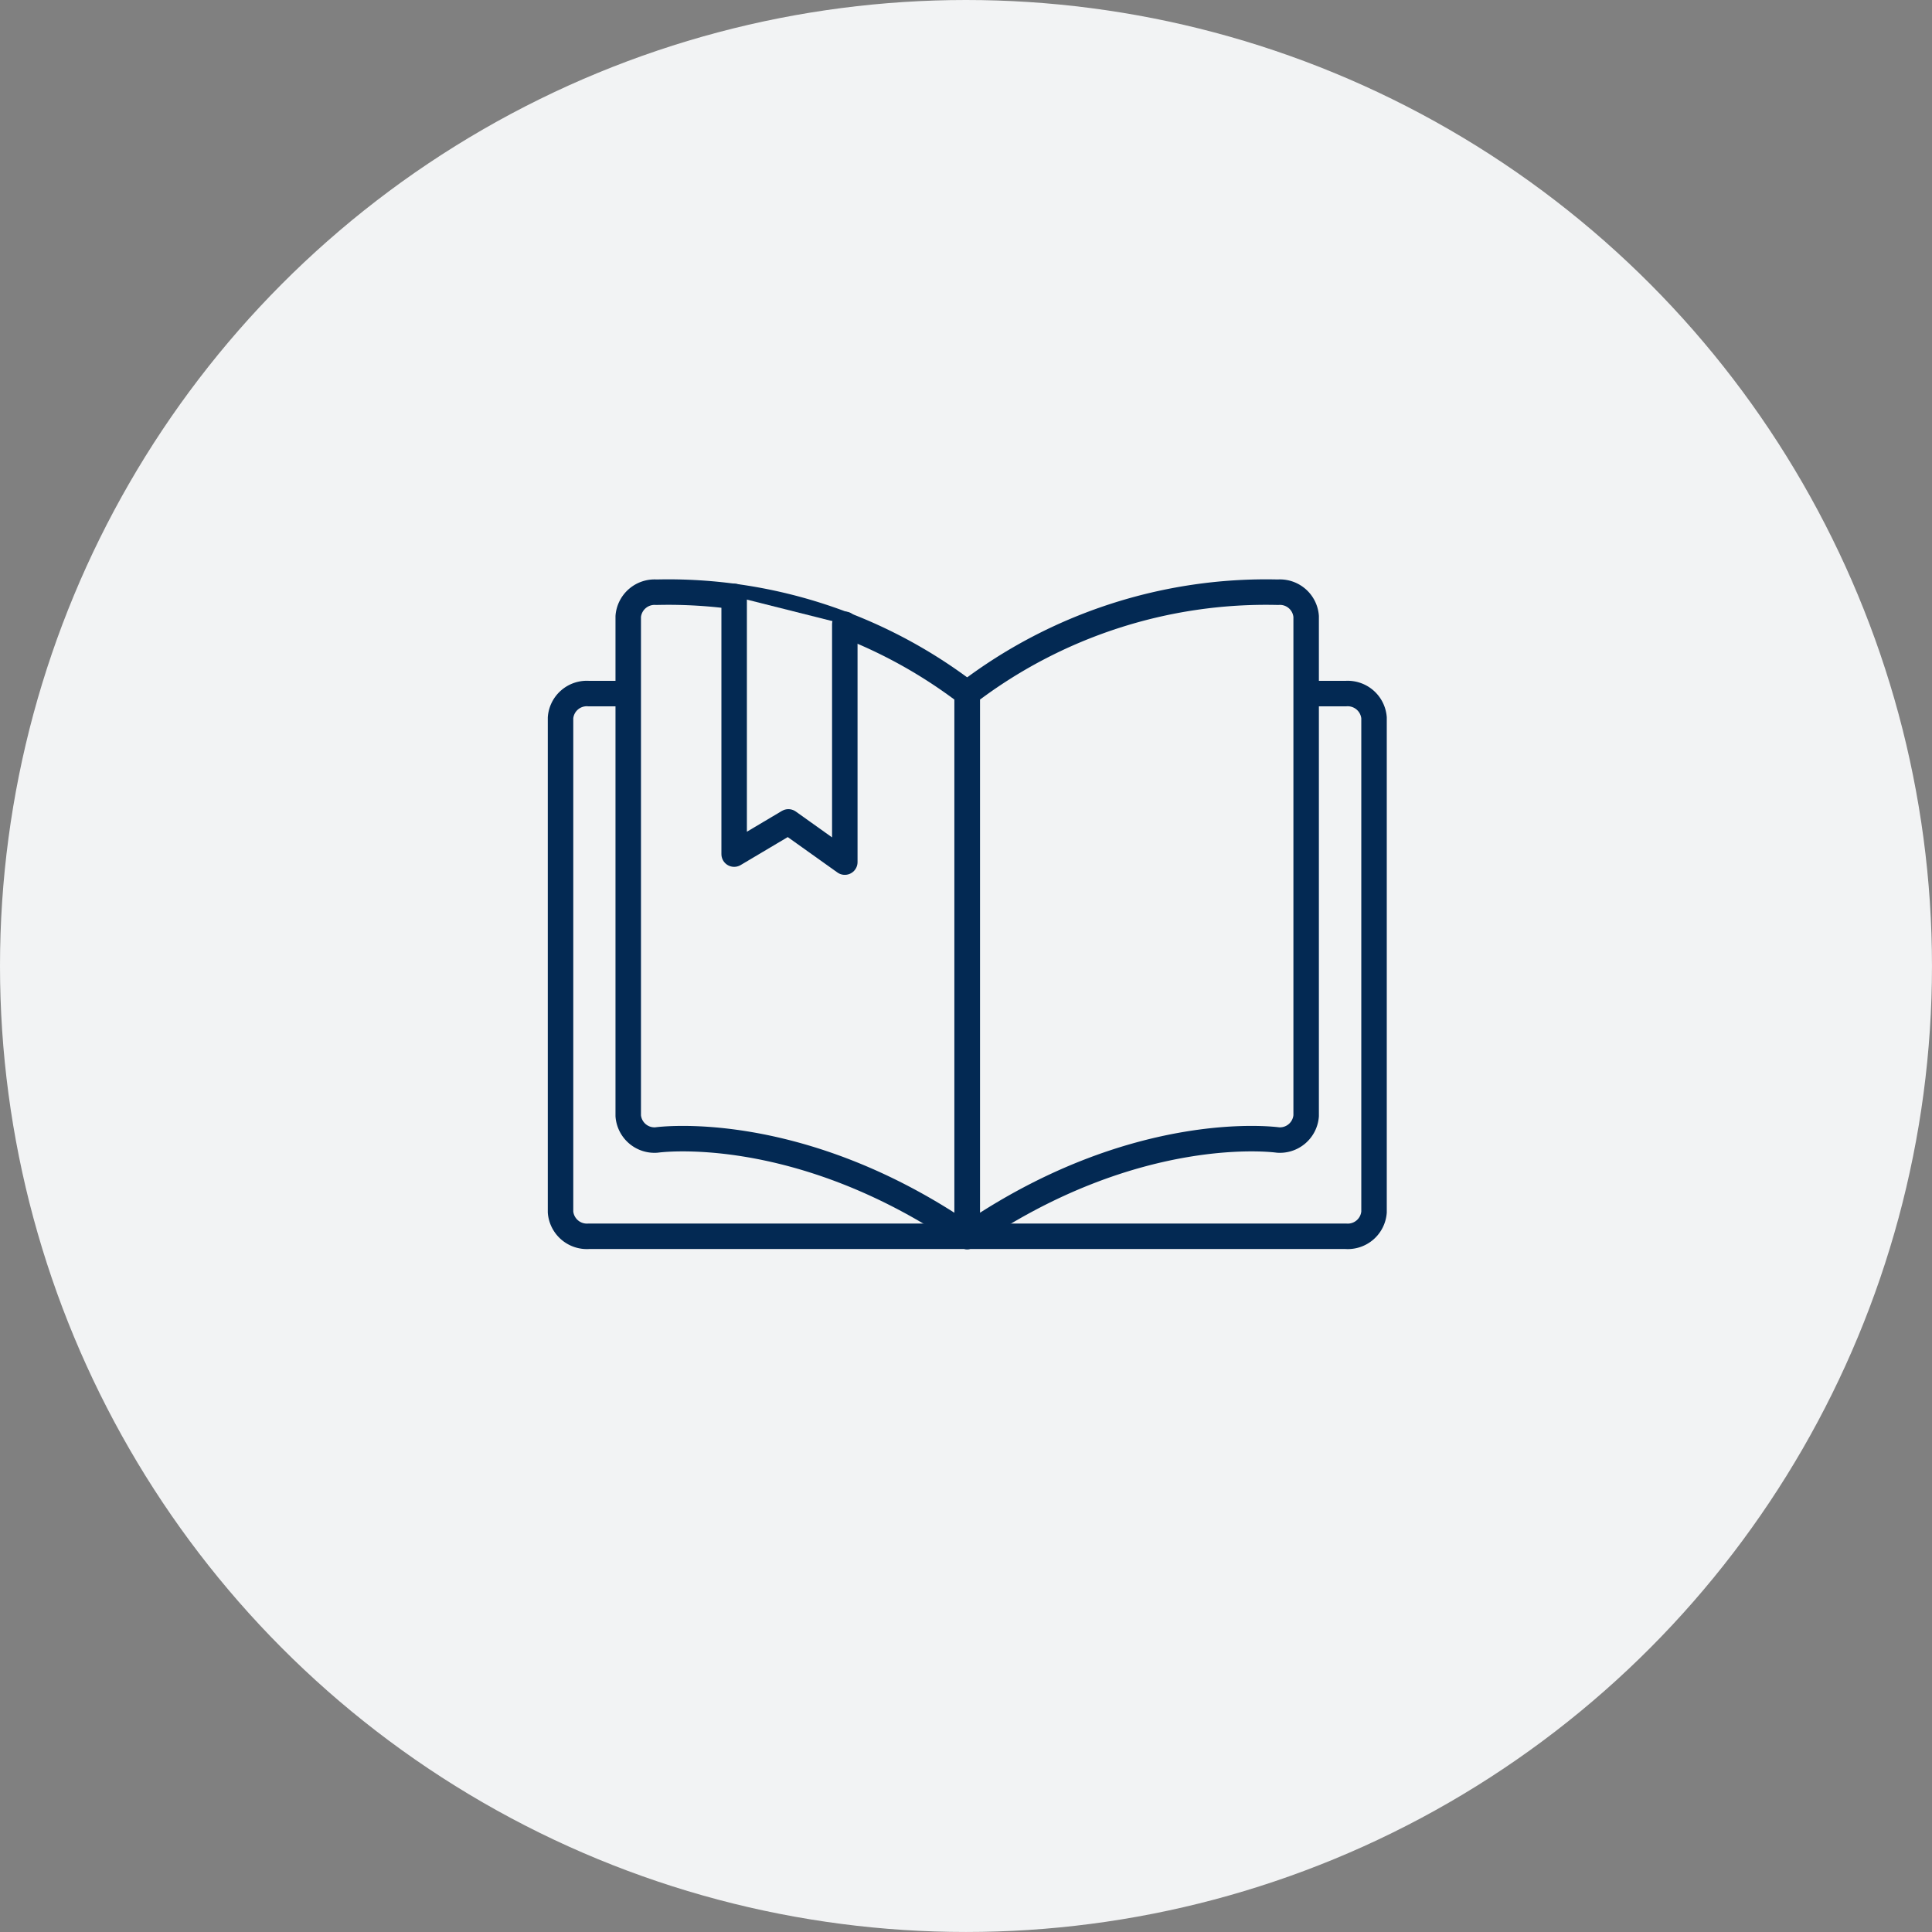
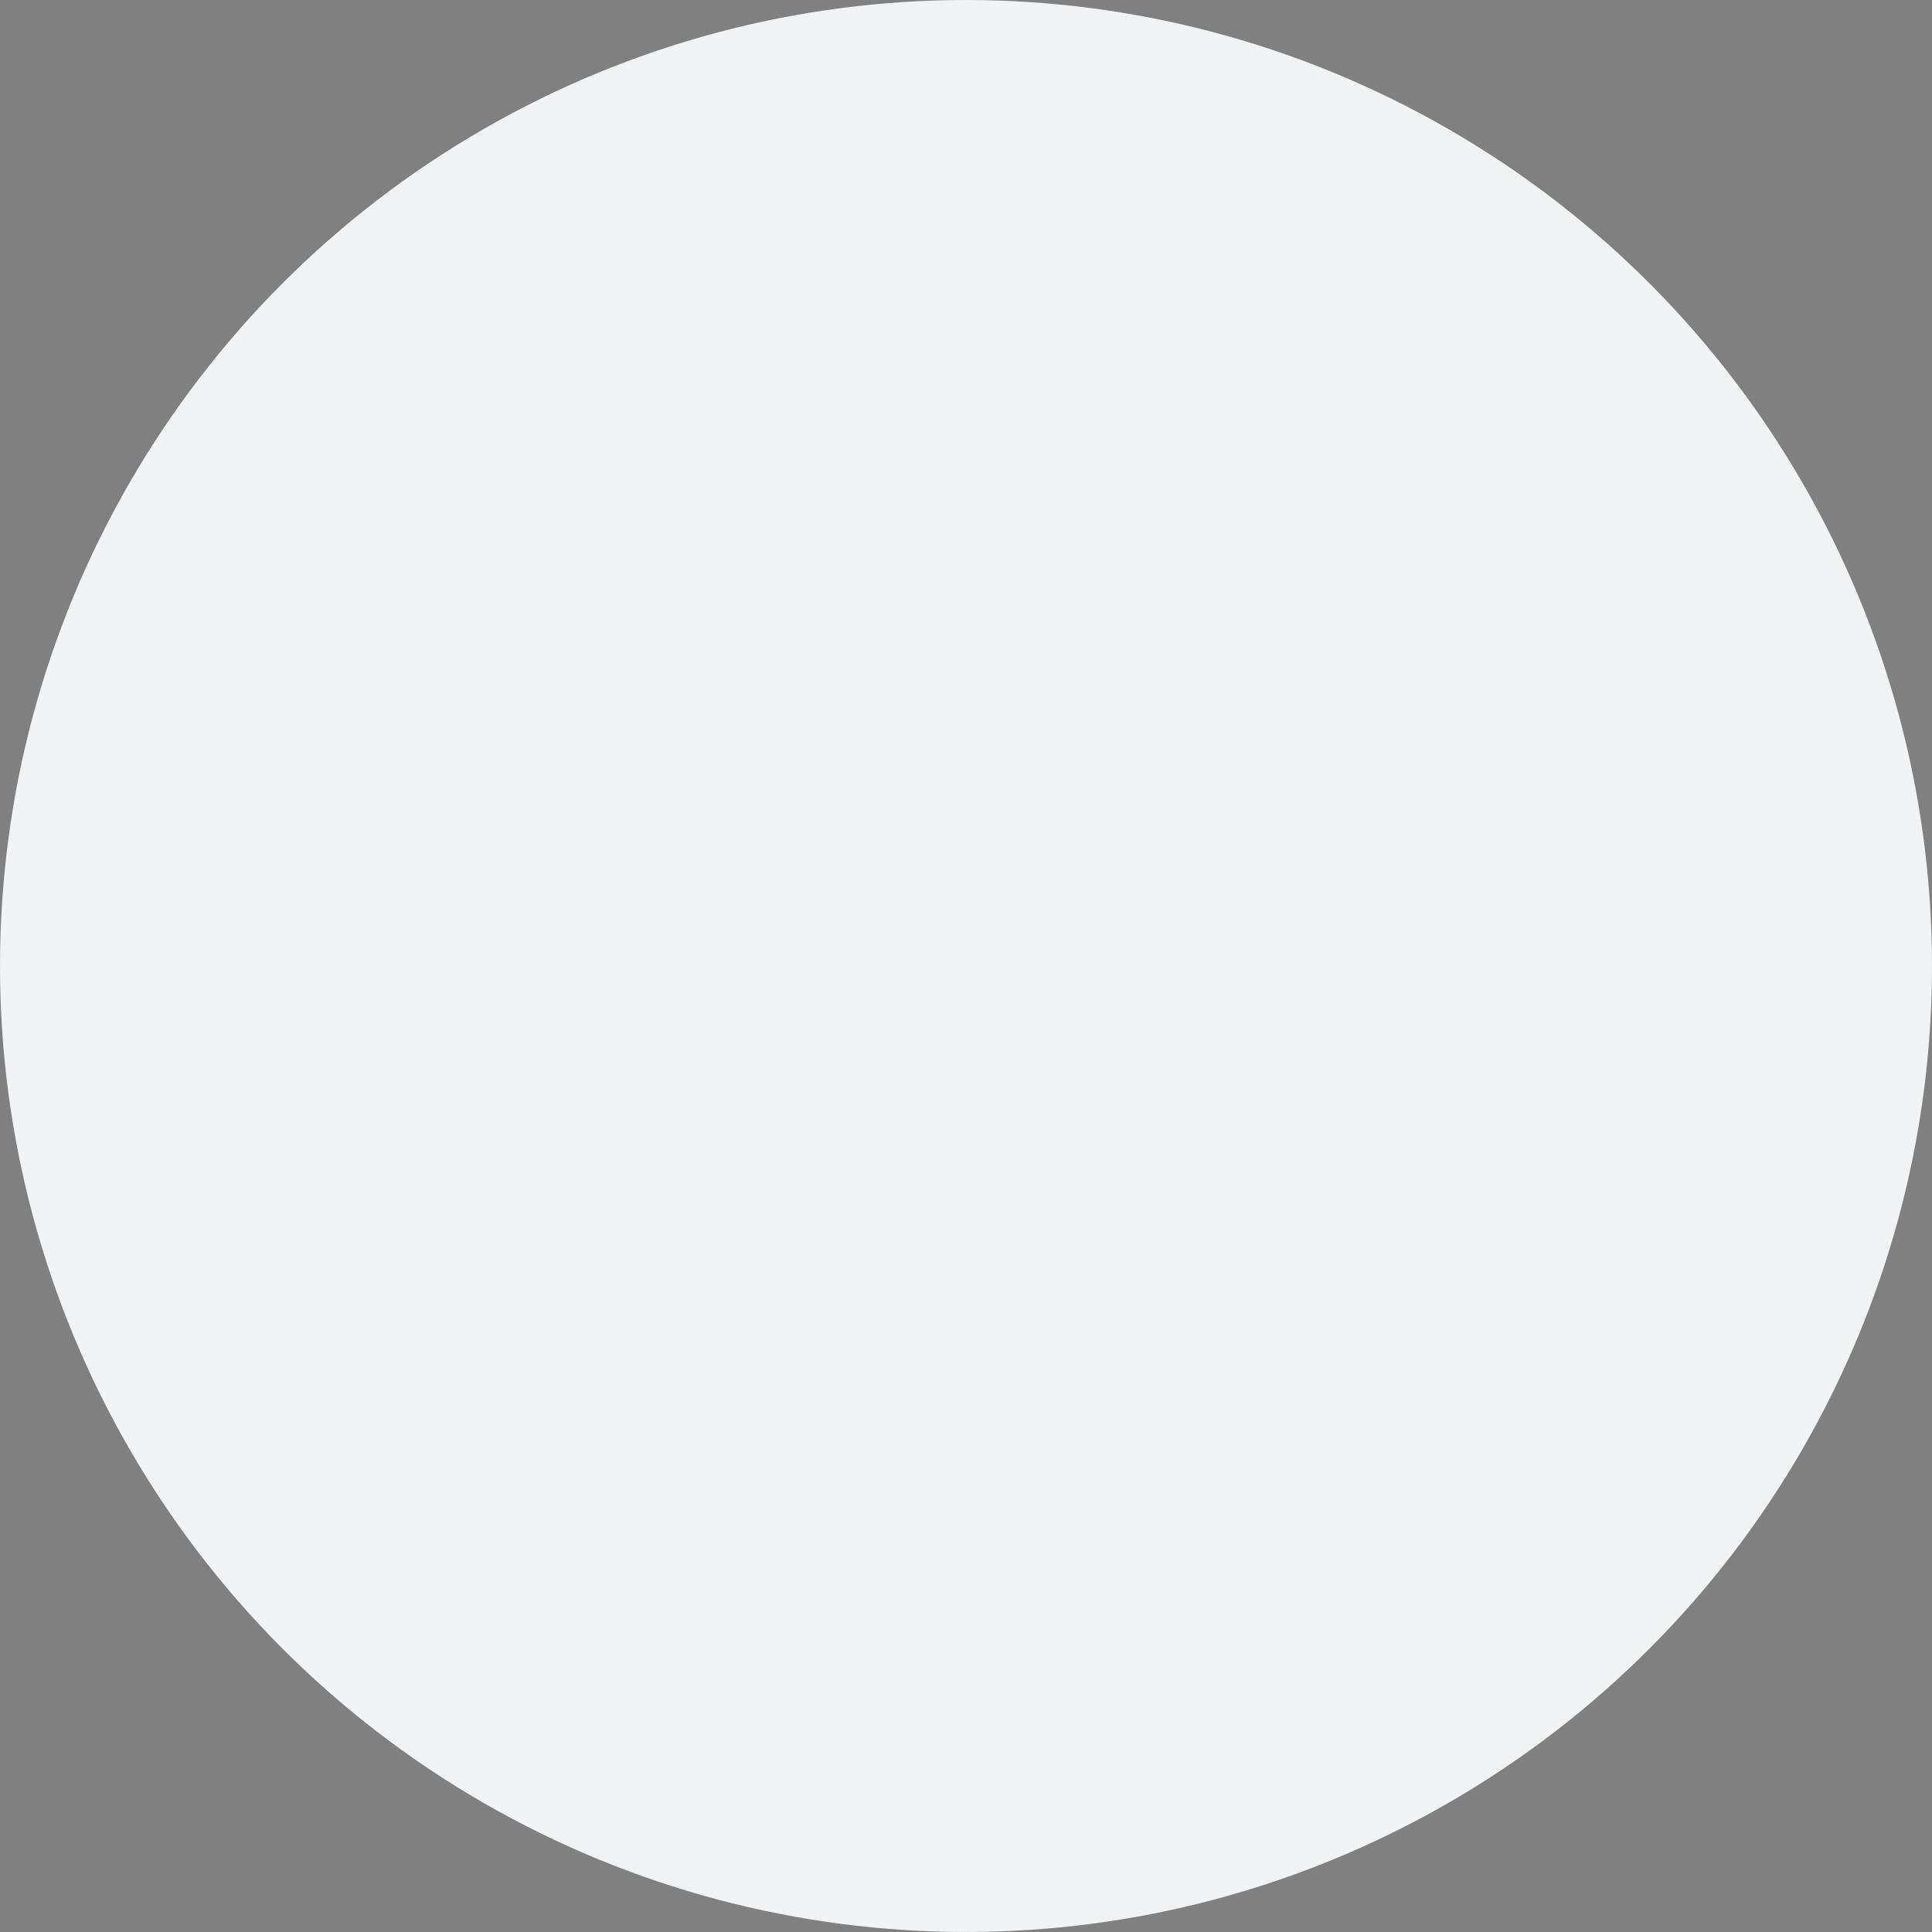
<svg xmlns="http://www.w3.org/2000/svg" viewBox="0 0 106.159 106.158">
  <rect x="0" y="0" width="106.159" height="106.158" fill="#808080" stroke="none" />
  <defs>
    <style>
      .cls-1, .cls-2 {
        fill: #f2f3f4;
      }

      .cls-2 {
        stroke: #032953;
        stroke-linecap: round;
        stroke-linejoin: round;
        stroke-miterlimit: 10;
        stroke-width: 1.4px;
      }
    </style>
  </defs>
  <g id="Group_828" data-name="Group 828" transform="translate(-904 -770.269)">
    <ellipse id="Ellipse_272" data-name="Ellipse 272" class="cls-1" cx="53.079" cy="53.079" rx="53.079" ry="53.079" transform="translate(904 770.269)" />
    <g id="Group_713" data-name="Group 713" transform="translate(903.5 769.5)">
-       <path id="Path_501" data-name="Path 501" class="cls-2" d="M35.02,38.88H32.85a1.447,1.447,0,0,0-1.55,1.33V67.37a1.453,1.453,0,0,0,1.55,1.33h41.6A1.447,1.447,0,0,0,76,67.37V40.21a1.453,1.453,0,0,0-1.55-1.33H72.28" />
      <g id="Group_552" data-name="Group 552">
-         <path id="Path_502" data-name="Path 502" class="cls-2" d="M70.72,33.31a27.032,27.032,0,0,0-17.07,5.55V68.71c9.31-6.42,17.07-5.3,17.07-5.3a1.447,1.447,0,0,0,1.55-1.33V34.64A1.447,1.447,0,0,0,70.72,33.31Z" />
-         <path id="Path_503" data-name="Path 503" class="cls-2" d="M36.57,33.31a27.032,27.032,0,0,1,17.07,5.55V68.71c-9.31-6.42-17.07-5.3-17.07-5.3a1.447,1.447,0,0,1-1.55-1.33V34.64A1.453,1.453,0,0,1,36.57,33.31Z" />
-       </g>
-       <path id="Path_504" data-name="Path 504" class="cls-2" d="M40.84,33.54V47.7l2.98-1.77,3.1,2.21V35.07" />
+         </g>
    </g>
  </g>
</svg>